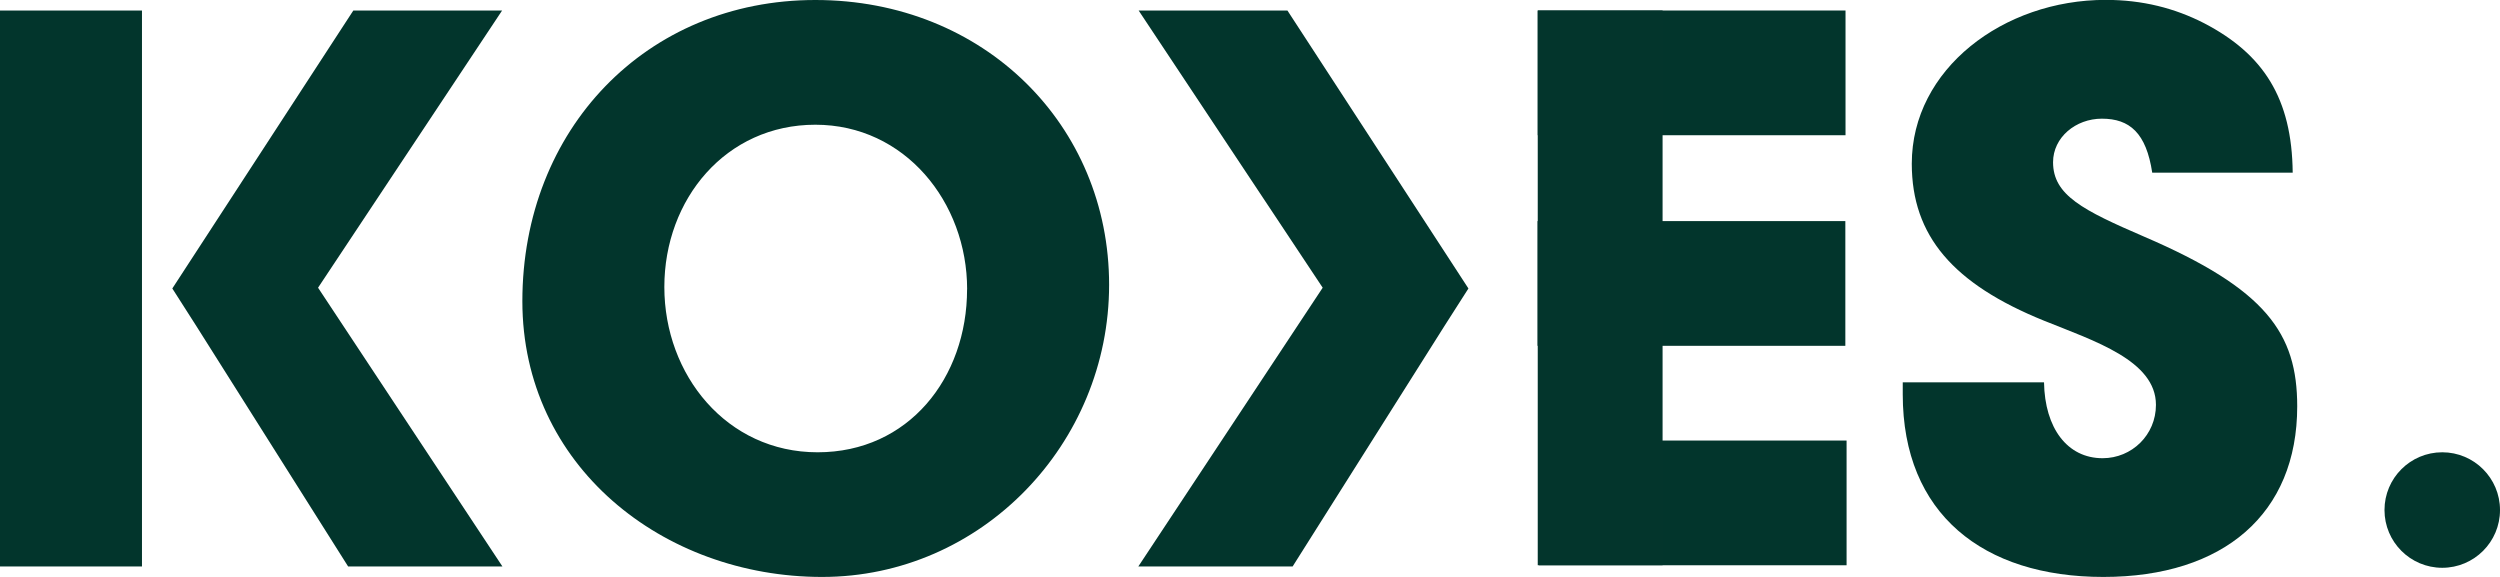
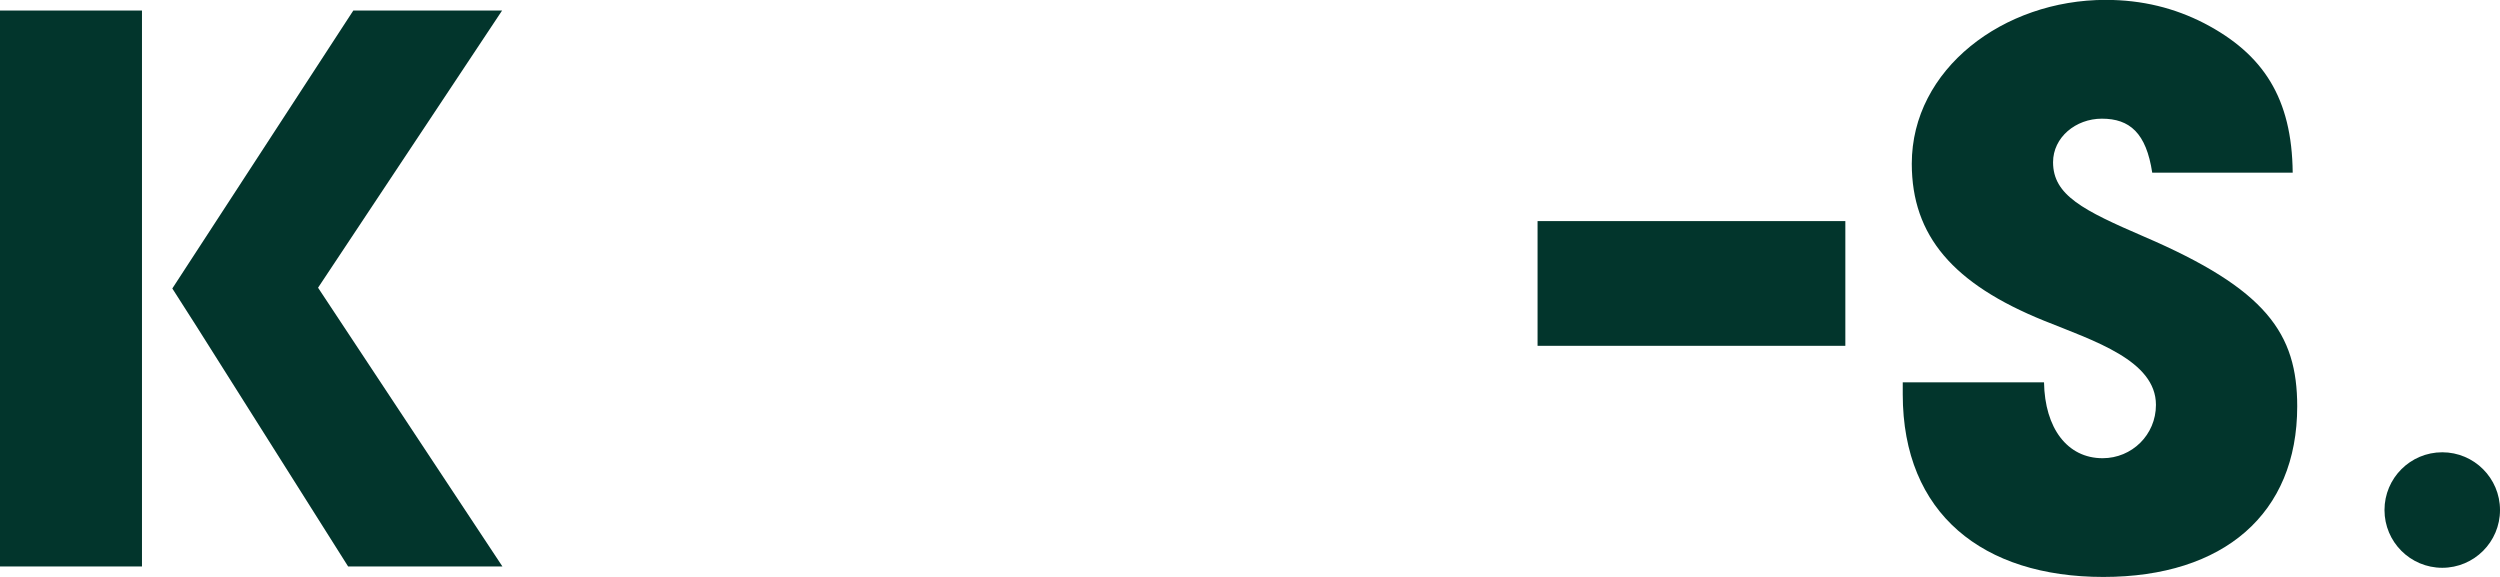
<svg xmlns="http://www.w3.org/2000/svg" id="Layer_2" viewBox="0 0 425.95 98.31">
  <defs>
    <style>.cls-1{fill:#03352c;}.cls-2{fill:#02352c;}</style>
  </defs>
  <g id="Layer_1-2">
    <g>
      <path class="cls-2" d="M29.36,49.15L60.2,1.79h25.35l-31.36,47.23,31.41,47.49h-26.29l-25.86-40.96" />
      <path class="cls-2" d="M24.19,55.55v40.96H0V1.79H24.19V44.42" />
-       <path class="cls-2" d="M89,51.33C89,22.02,110.12,0,138.92,0s50.05,21.38,50.05,48.51-21.76,49.79-48.9,49.79-51.07-18.94-51.07-46.98Zm75.78-2.05c0-14.85-10.62-28.03-25.86-28.03s-25.73,12.67-25.73,27.65,10.62,28.16,26.11,28.16,25.47-12.67,25.47-27.78Z" />
      <path class="cls-2" d="M366.7,29.44c-1.02-6.78-3.84-9.22-8.58-9.22-4.48,0-8.32,3.2-8.32,7.42,0,5.63,5.12,8.19,15.49,12.67,20.87,8.96,26.11,16.51,26.11,28.93,0,18.3-12.54,29.06-33.03,29.06s-34.18-10.75-34.18-31.11v-2.05h24.07c.13,7.81,3.97,12.93,9.98,12.93,4.99,0,9.09-3.97,9.09-9.09,0-7.55-10.5-10.88-19.07-14.34-15.49-6.27-22.53-14.46-22.53-26.75,0-16.13,15.62-27.91,33.03-27.91,6.27,0,11.78,1.41,16.77,3.97,10.11,5.25,14.98,12.8,15.1,25.47h-23.94Z" />
-       <path class="cls-2" d="M246.1,55.55l-25.86,40.96h-26.29s31.41-47.49,31.41-47.49L194,1.79h25.35s30.84,47.36,30.84,47.36" />
-       <rect class="cls-2" x="262" y="1.79" width="52.44" height="21.25" />
      <rect class="cls-2" x="261.97" y="37.67" width="52.44" height="21.25" />
-       <rect class="cls-2" x="262.18" y="75.06" width="52.44" height="21.25" />
    </g>
    <circle class="cls-2" cx="416.11" cy="86.9" r="9.84" />
-     <rect class="cls-1" x="262" y="1.79" width="21.27" height="94.51" />
  </g>
</svg>